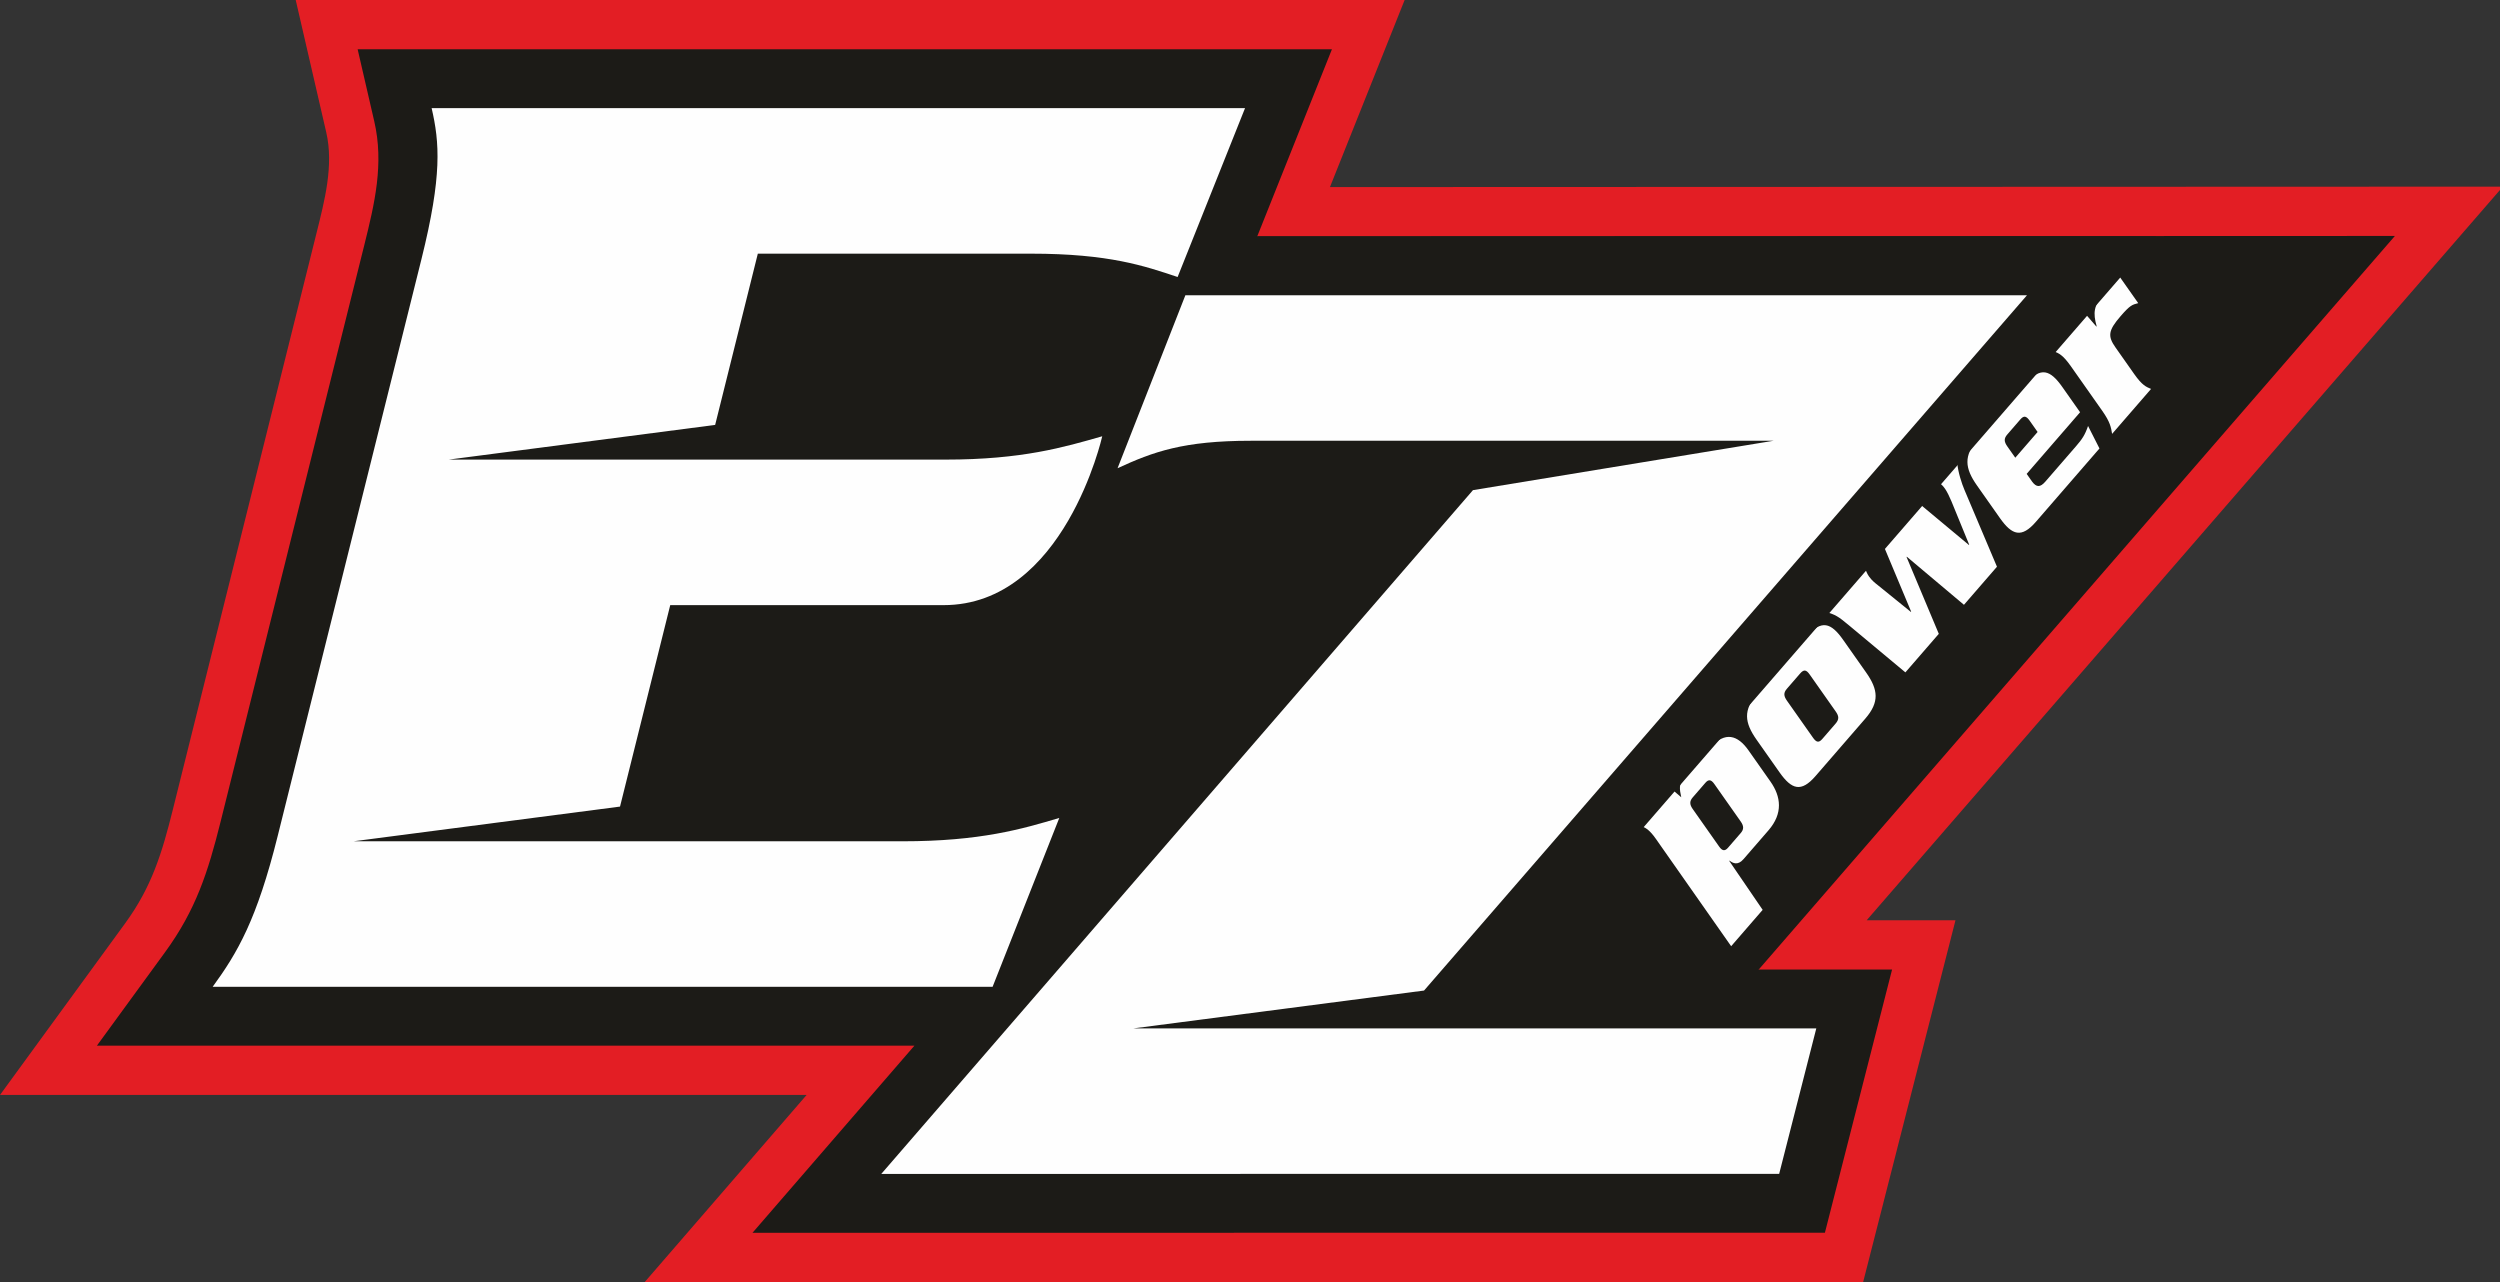
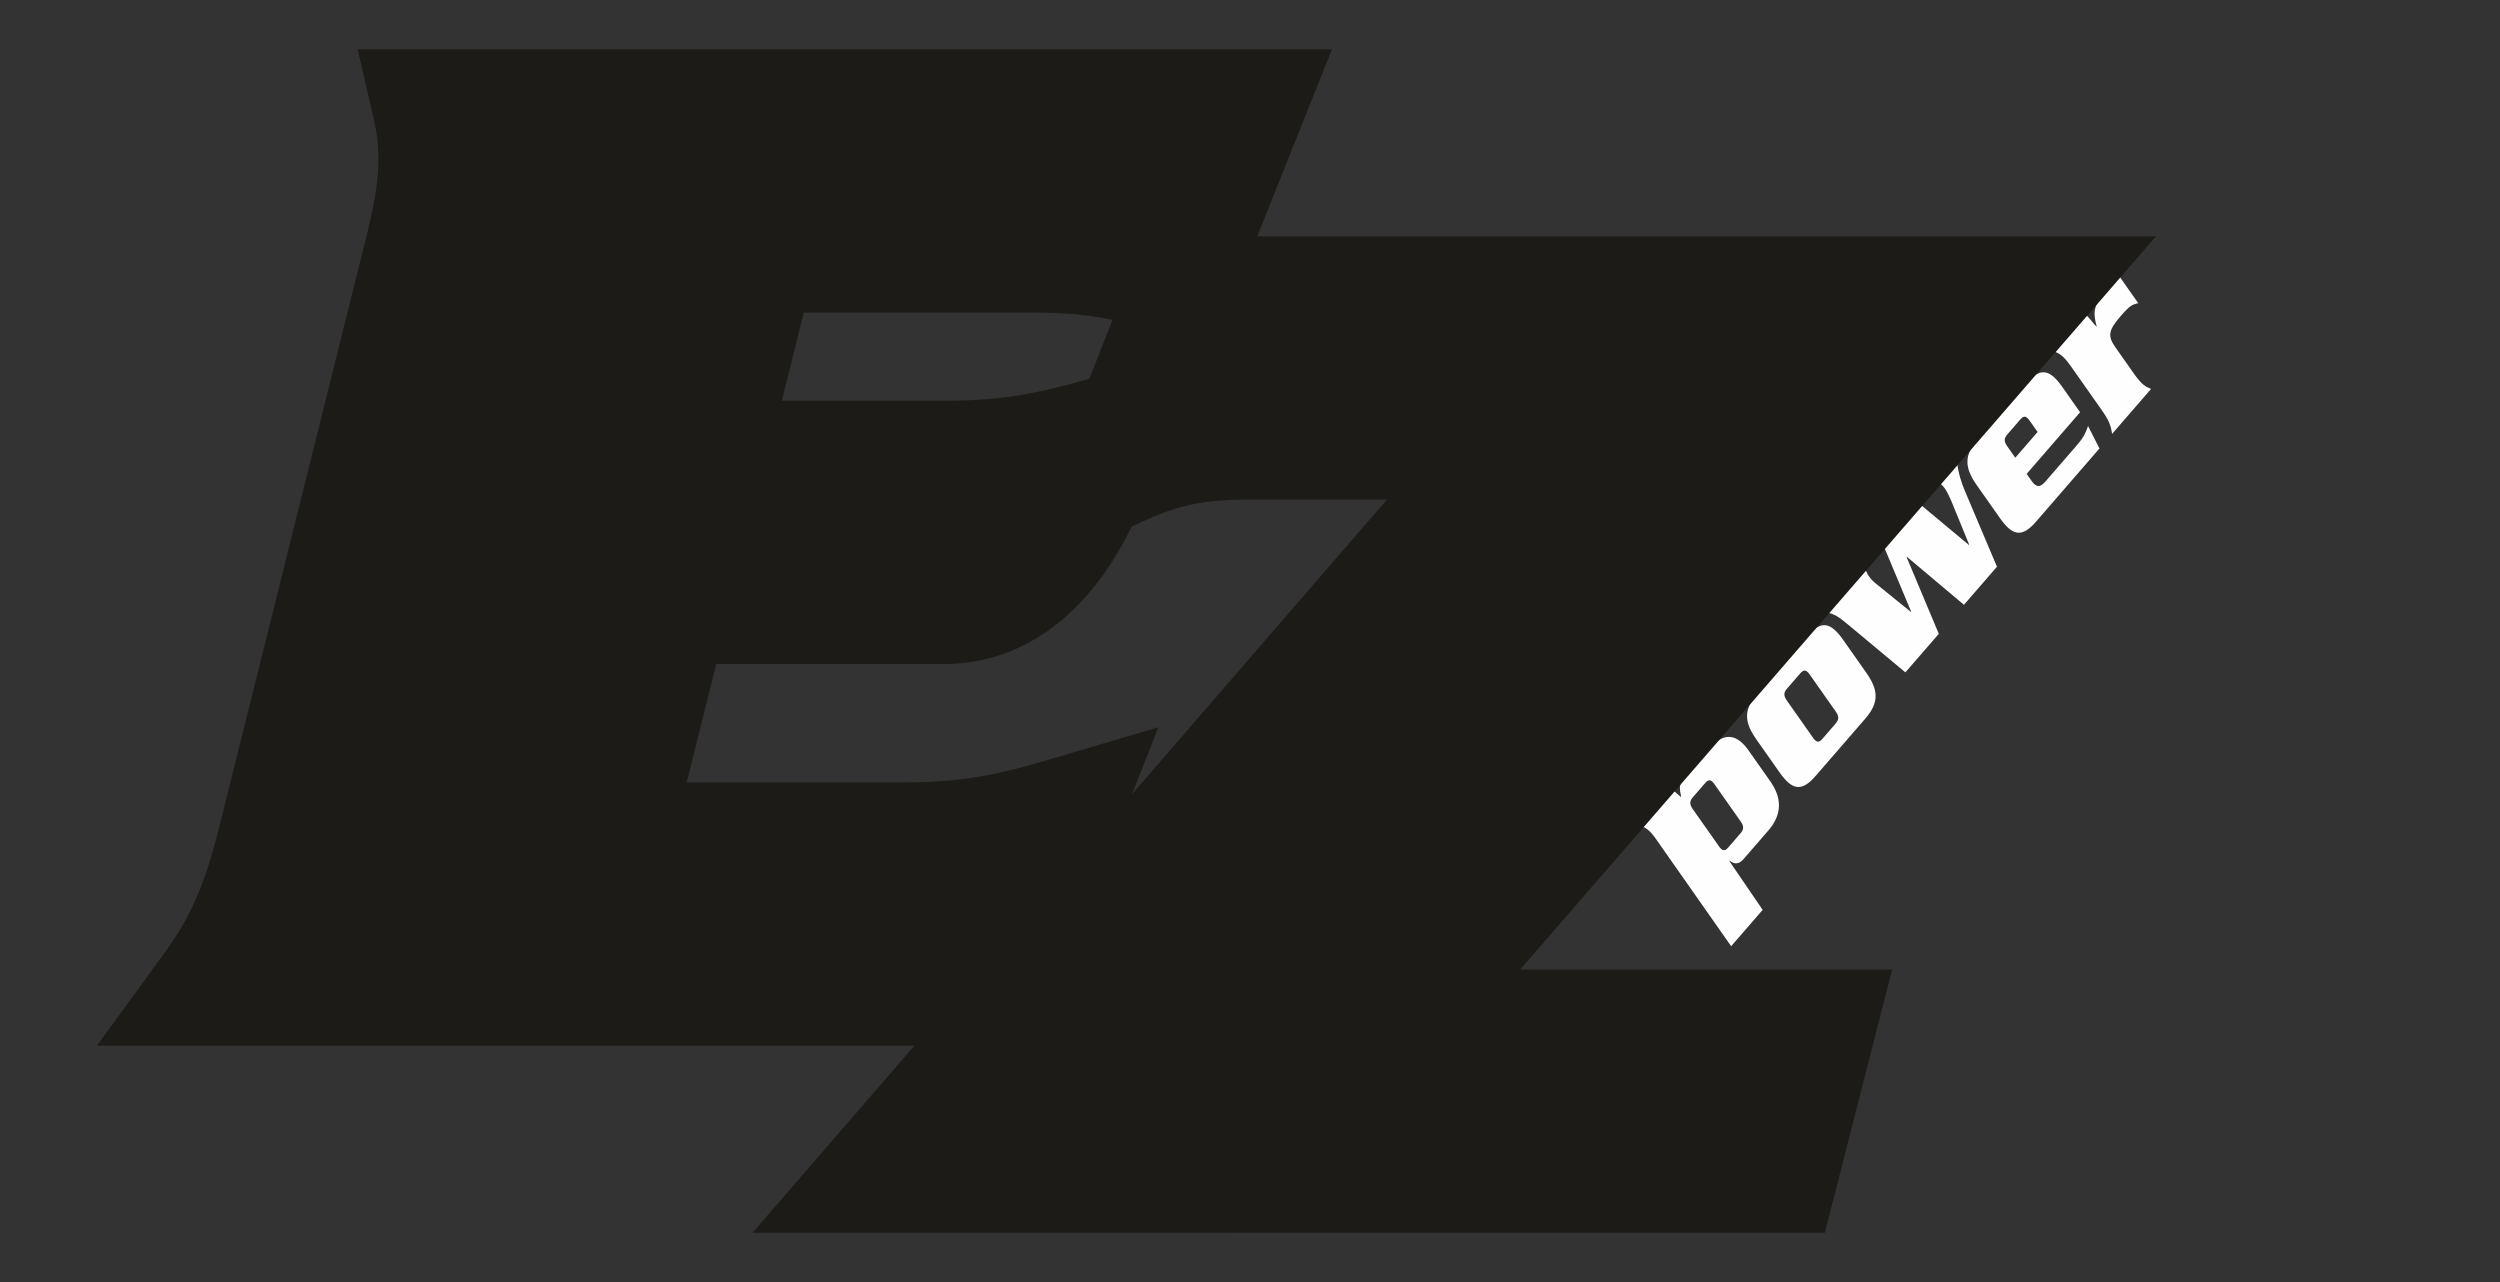
<svg xmlns="http://www.w3.org/2000/svg" xml:space="preserve" width="944.886" height="484.562" style="shape-rendering:geometricPrecision;text-rendering:geometricPrecision;image-rendering:optimizeQuality;fill-rule:evenodd;clip-rule:evenodd" viewBox="0 0 25000.14 12820.76">
  <rect x="0" y="0" width="25000.14" height="12820.76" fill="#333333" stroke="none" />
  <defs>
    <style>.fil2{fill:#fefefe}.fil1{fill:#1c1b17}</style>
  </defs>
  <g id="Ebene_x0020_1">
    <g id="_1782501989552">
-       <path d="m13299.58 1870.81 11700.56-4.25v33.01l-6333.45 7303.21h888.34L18631.66 12820l-12184.51.76 1619.19-1871.19H0l1252.85-1718.31c265.19-363.76 367.82-702.92 475.44-1134.72l1437.04-5766.4c79.9-320.61 173.65-675.21 97.38-1005.71L2957.1.01h11089.34l-746.87 1870.81z" style="fill:#e31e24" />
-       <path d="m17310.28 10014.99 6638.94-7655.46-11376.81 4.15 551.24 1072.34 5352.9 209.32-3738.07 4575.4-826.22 2063.24z" class="fil1" />
      <path d="M16422.17 8264.12c38.37 16.22 76.52 39.08 135.88 123.38l753.64 1074.66 314.99-363.58-333.93-489.13 2.71-3.13c31.61 24.05 81.25 52.74 139.39-14.36l250.27-288.72c146.07-168.55 126-336.42 19.65-487.47l-220.09-312.72c-106.36-151.05-234.69-194.02-380.75-25.48l-269.2 310.52c-44.66 51.55-41.07 98.36-22.05 184.65l-79.4-67.57zm504.55-174.68c-32.12-45.68-30.98-78.84.13-114.76l127.14-146.65c31.09-35.92 57.03-33.94 89.16 11.73l264.62 375.94c32.16 45.66 31.01 78.84-.13 114.71l-127.14 146.75c-31.09 35.91-57 33.93-89.15-11.75zM18431.3 6398.13c-121.17-172.19-216.16-202.66-359.57-37.23l-497.79 574.35c-143.4 165.42-129.54 289.52-8.32 461.7l229.94 326.74c121.22 172.14 216.21 202.65 359.58 37.23l497.78-574.35c143.42-165.42 129.59-289.51 8.37-461.7zm-561.32 609.42c-33.39-47.41-36.18-79.23-1.02-119.84l132.59-152.91c37.9-43.69 62.28-36.89 95.71 10.56l259.64 368.92c33.38 47.4 36.21 79.23-1.69 122.91l-132.55 152.99c-35.2 40.54-59.66 33.68-93-13.72zM19691.9 5446.67l-2.66 3.12-480.59-400.6-366.55 422.95 269.54 644.07-2.75 3.09-330.71-267.81c-27.77-22.1-59.38-46.09-87.81-86.49-18.59-26.36-25.64-46.86-37.64-74.37l-376.06 433.85c73.14 23.84 98.83 32.46 213.55 129.3l563.78 470.07 334.14-385.48-322.31-767.82 2.66-3.13 571.23 480.67 330.04-380.78-324.88-768.04c-26.38-61.85-64.02-174.46-72.35-269.91l-175.81 202.86c21.55 13.3 39 34.6 55.06 57.42 18.54 26.36 46.44 83.36 63.17 124.51zM20801.05 4122.42l-178.09-252.97c-121.19-172.14-216.18-202.64-359.59-37.18l-485.57 560.28c-143.37 165.43-129.54 289.52-8.37 461.7l229.99 326.75c121.18 172.14 216.21 202.64 359.57 37.22l635.74-733.52-114.12-224.86c-30.39 89.19-59.15 131.9-120 202.13l-307.1 354.25c-51.38 59.32-88.98 58.15-132.37-.04l-54.43-77.29zm-648.08 454.86-79.14-112.44c-33.38-47.44-36.17-79.22-.98-119.78l131.2-151.4c35.15-40.6 59.57-33.76 92.96 13.69l79.14 112.4zM20540.02 3513.11c48.58 20.29 88.35 34.95 168.72 149.16l314.1 446.2c80.37 114.17 87.64 166.3 98.37 230.32l389.57-449.49c-48.62-20.33-88.34-34.94-168.76-149.11l-186.66-265.31c-79.18-112.39-74.58-168.64 51.2-313.78 94.69-109.26 115.65-114.29 175.86-129.67l-190.39-270.55-155.58 179.46c-98.74 113.95-107.82 188.1-69.67 322.34l-2.75 3.13-104.79-121.01z" class="fil2" />
-       <path d="M5824.26 1791.32 3671.1 9028.22l8014.4 239.23 2856-1921.59 3543.58-3700.47-5622.04 119.62-1136.35-2033.53z" class="fil1" />
      <path d="M11124.98 3198.67c-254.23-53.95-496.94-73.31-814.52-73.31H8038.25l-219.81 882.08h1635.59c533.57 0 901.77-66.46 1406.65-210.75l33.59-9.6 230.7-588.42zm-1980.96 7258.29H968.8l682.09-935.45c307.22-421.44 428.96-798.59 555.38-1305.84l1437.07-5766.4c103.77-416.49 197.19-811.6 99.37-1235.62l-166.38-721.01h9743.08l-747 1871.03h8987.42l-6357.95 7331.67 3719.02.05-671.83 2632.09-10724.16.59 1619.11-1871.1zm2175.32-2513.92 2549.74-2946.66h-1361.9c-439.82 0-693.8 39.84-1084.81 220.4l-105.34 48.59c-40.69 83.66-83.28 163.73-126.54 238.01-379.99 652.59-966.63 1136.69-1755.37 1136.69H7162.3l-295.1 1184.19h2157.39c529.08 0 900.95-60.93 1401.15-209.15l1158.76-343.39-265.15 671.31z" class="fil1" />
-       <path d="M6113.88 8412.95h2910.66c782.62 0 1197.84-123.58 1568.44-233.4l-667 1688.69H2126.56c250.26-343.22 442.22-672.72 650.9-1510.22l1437.09-5766.44c208.68-837.55 180.96-1167.08 101.78-1510.3h8134.19l-674.19 1688.74c-329.62-109.82-683.27-233.37-1465.85-233.37h-2732.2l-426.75 1712.53-2664.8 346.9H9454c768.85 0 1184.11-123.56 1568.45-233.37 0 0-379.27 1688.69-1587.33 1688.69H6702.34l-502.06 2014.56-2664.75 346.98h2578.35z" class="fil2" />
-       <path d="m8812.8 11739.33 5916.91-6837.91 3005.57-493.72h-5228.1c-672.8 0-974.74 109.86-1331.56 274.56l678.25-1729.89h8416.27l-6029.72 6953.21-2906.5 378.42h3093.76l3735.36.05-371.32 1454.73-8978.93.55z" class="fil2" />
    </g>
  </g>
</svg>